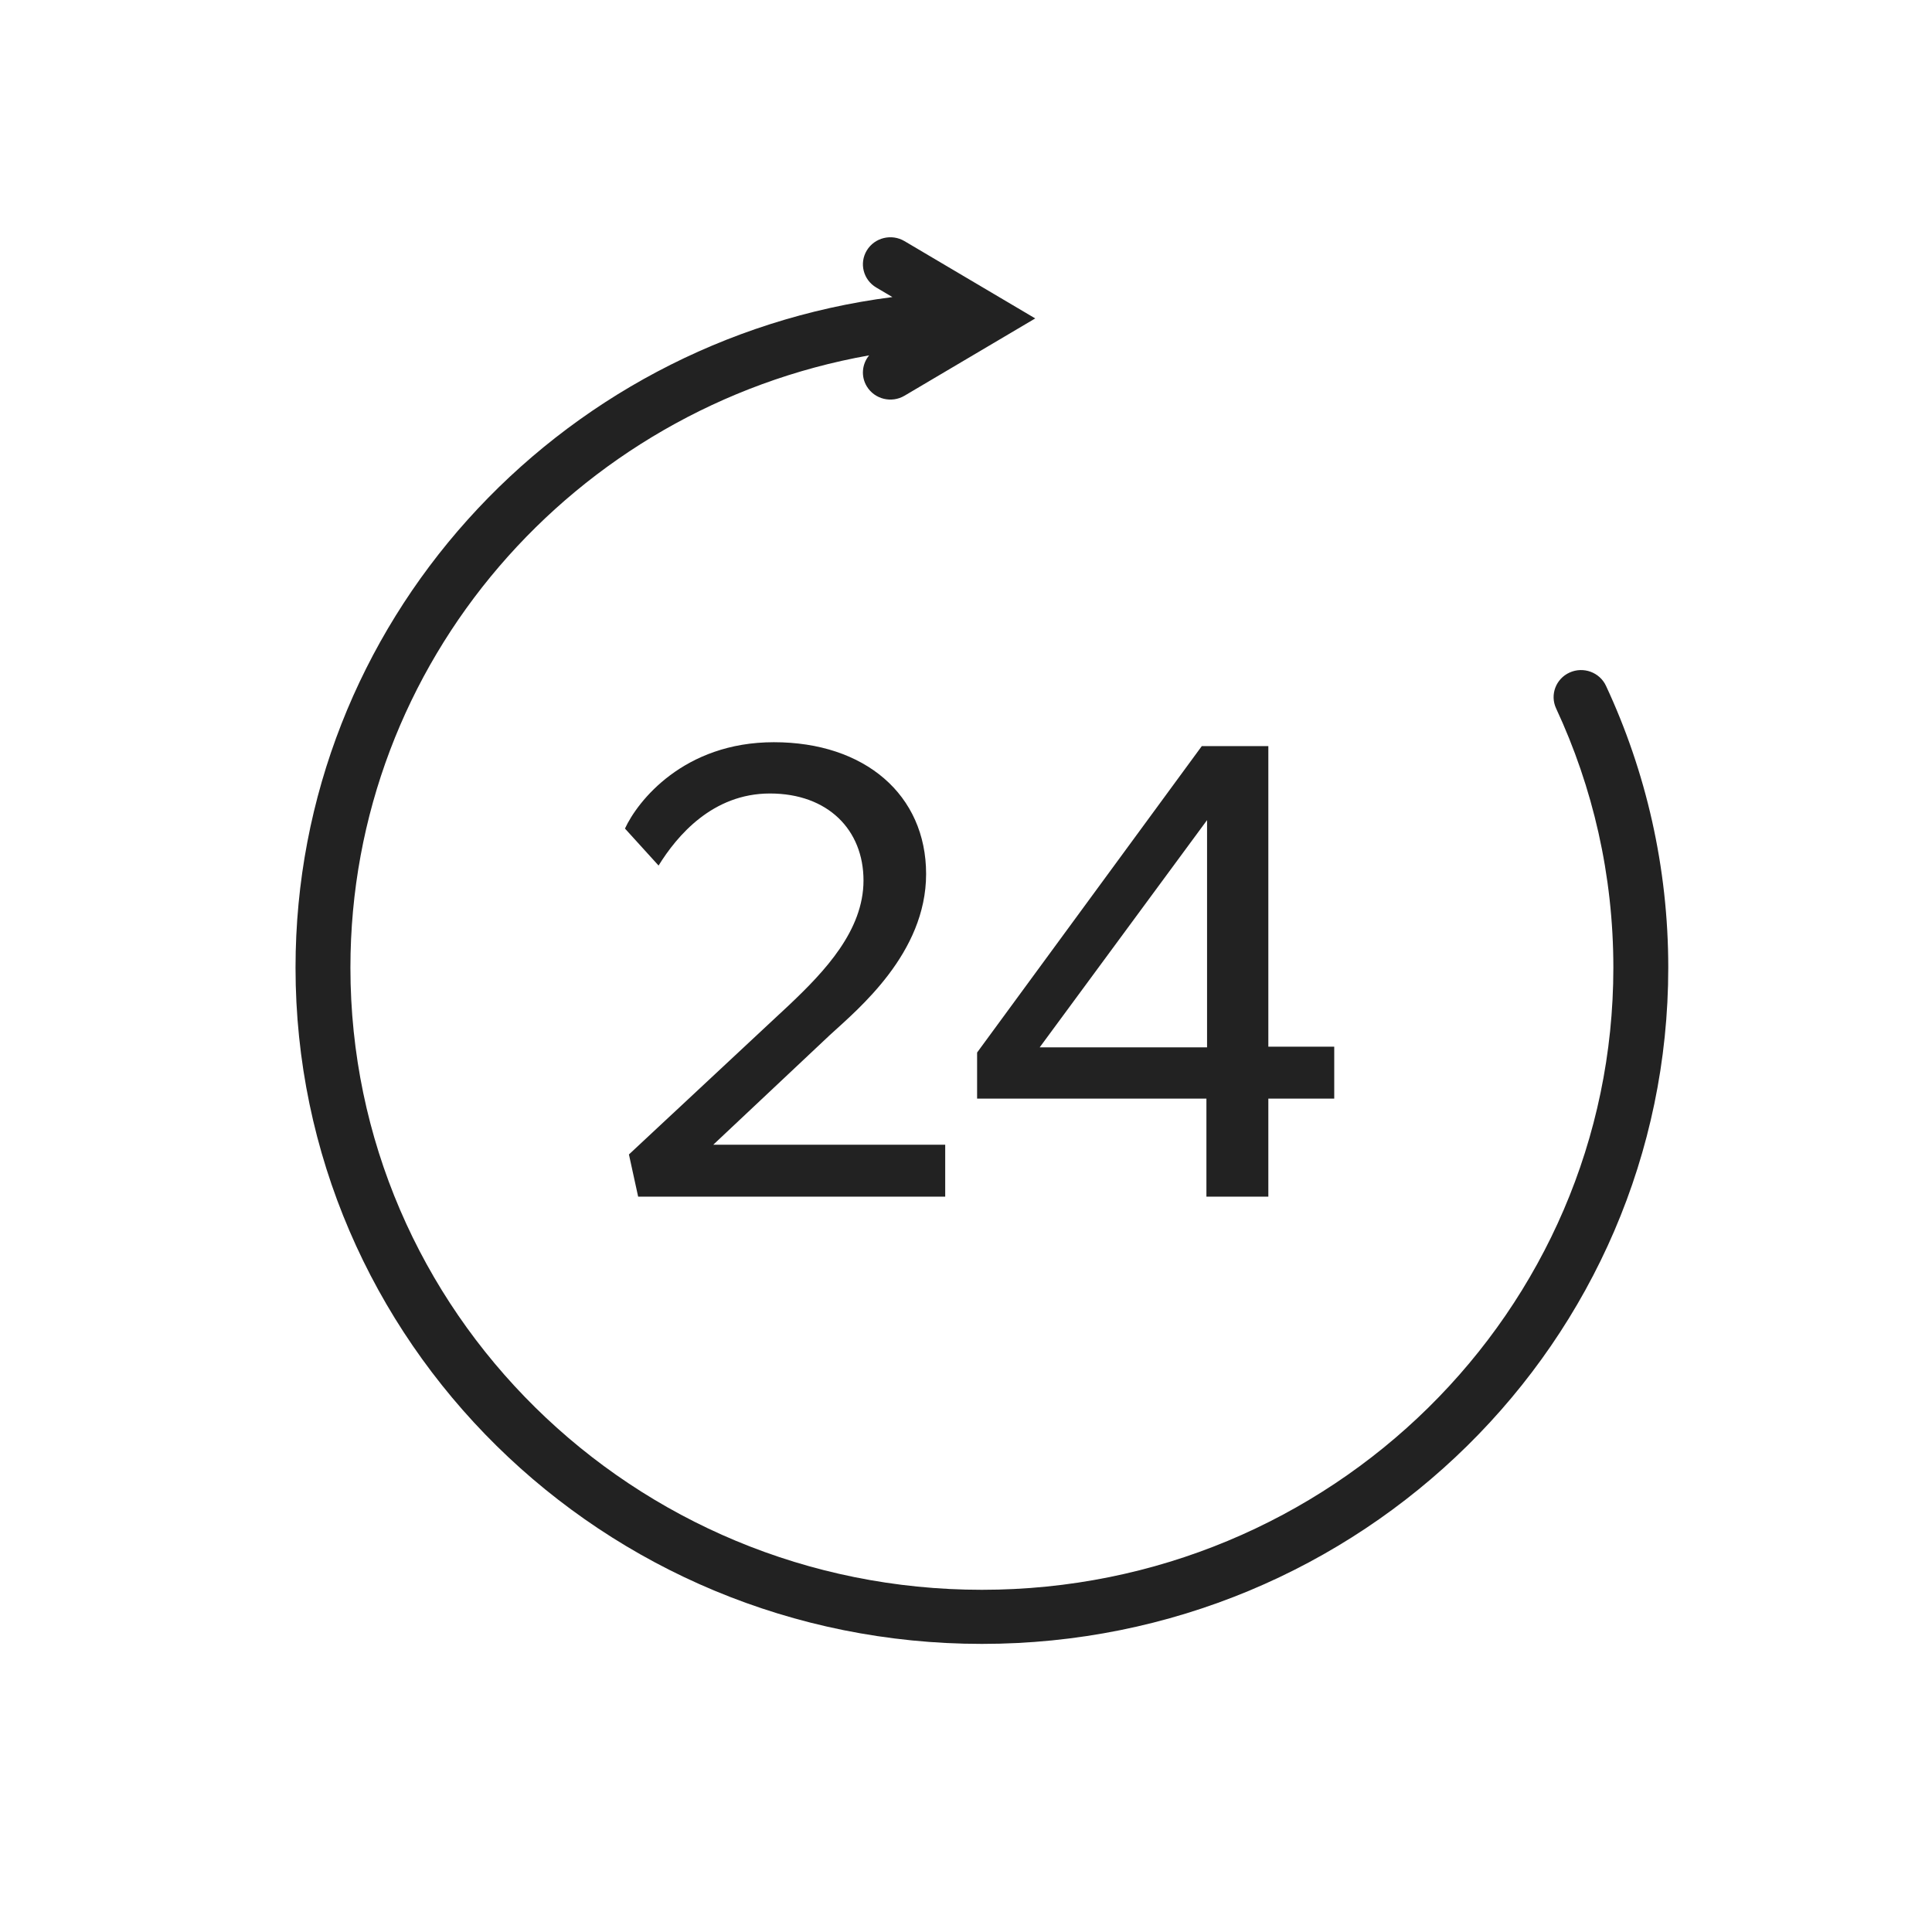
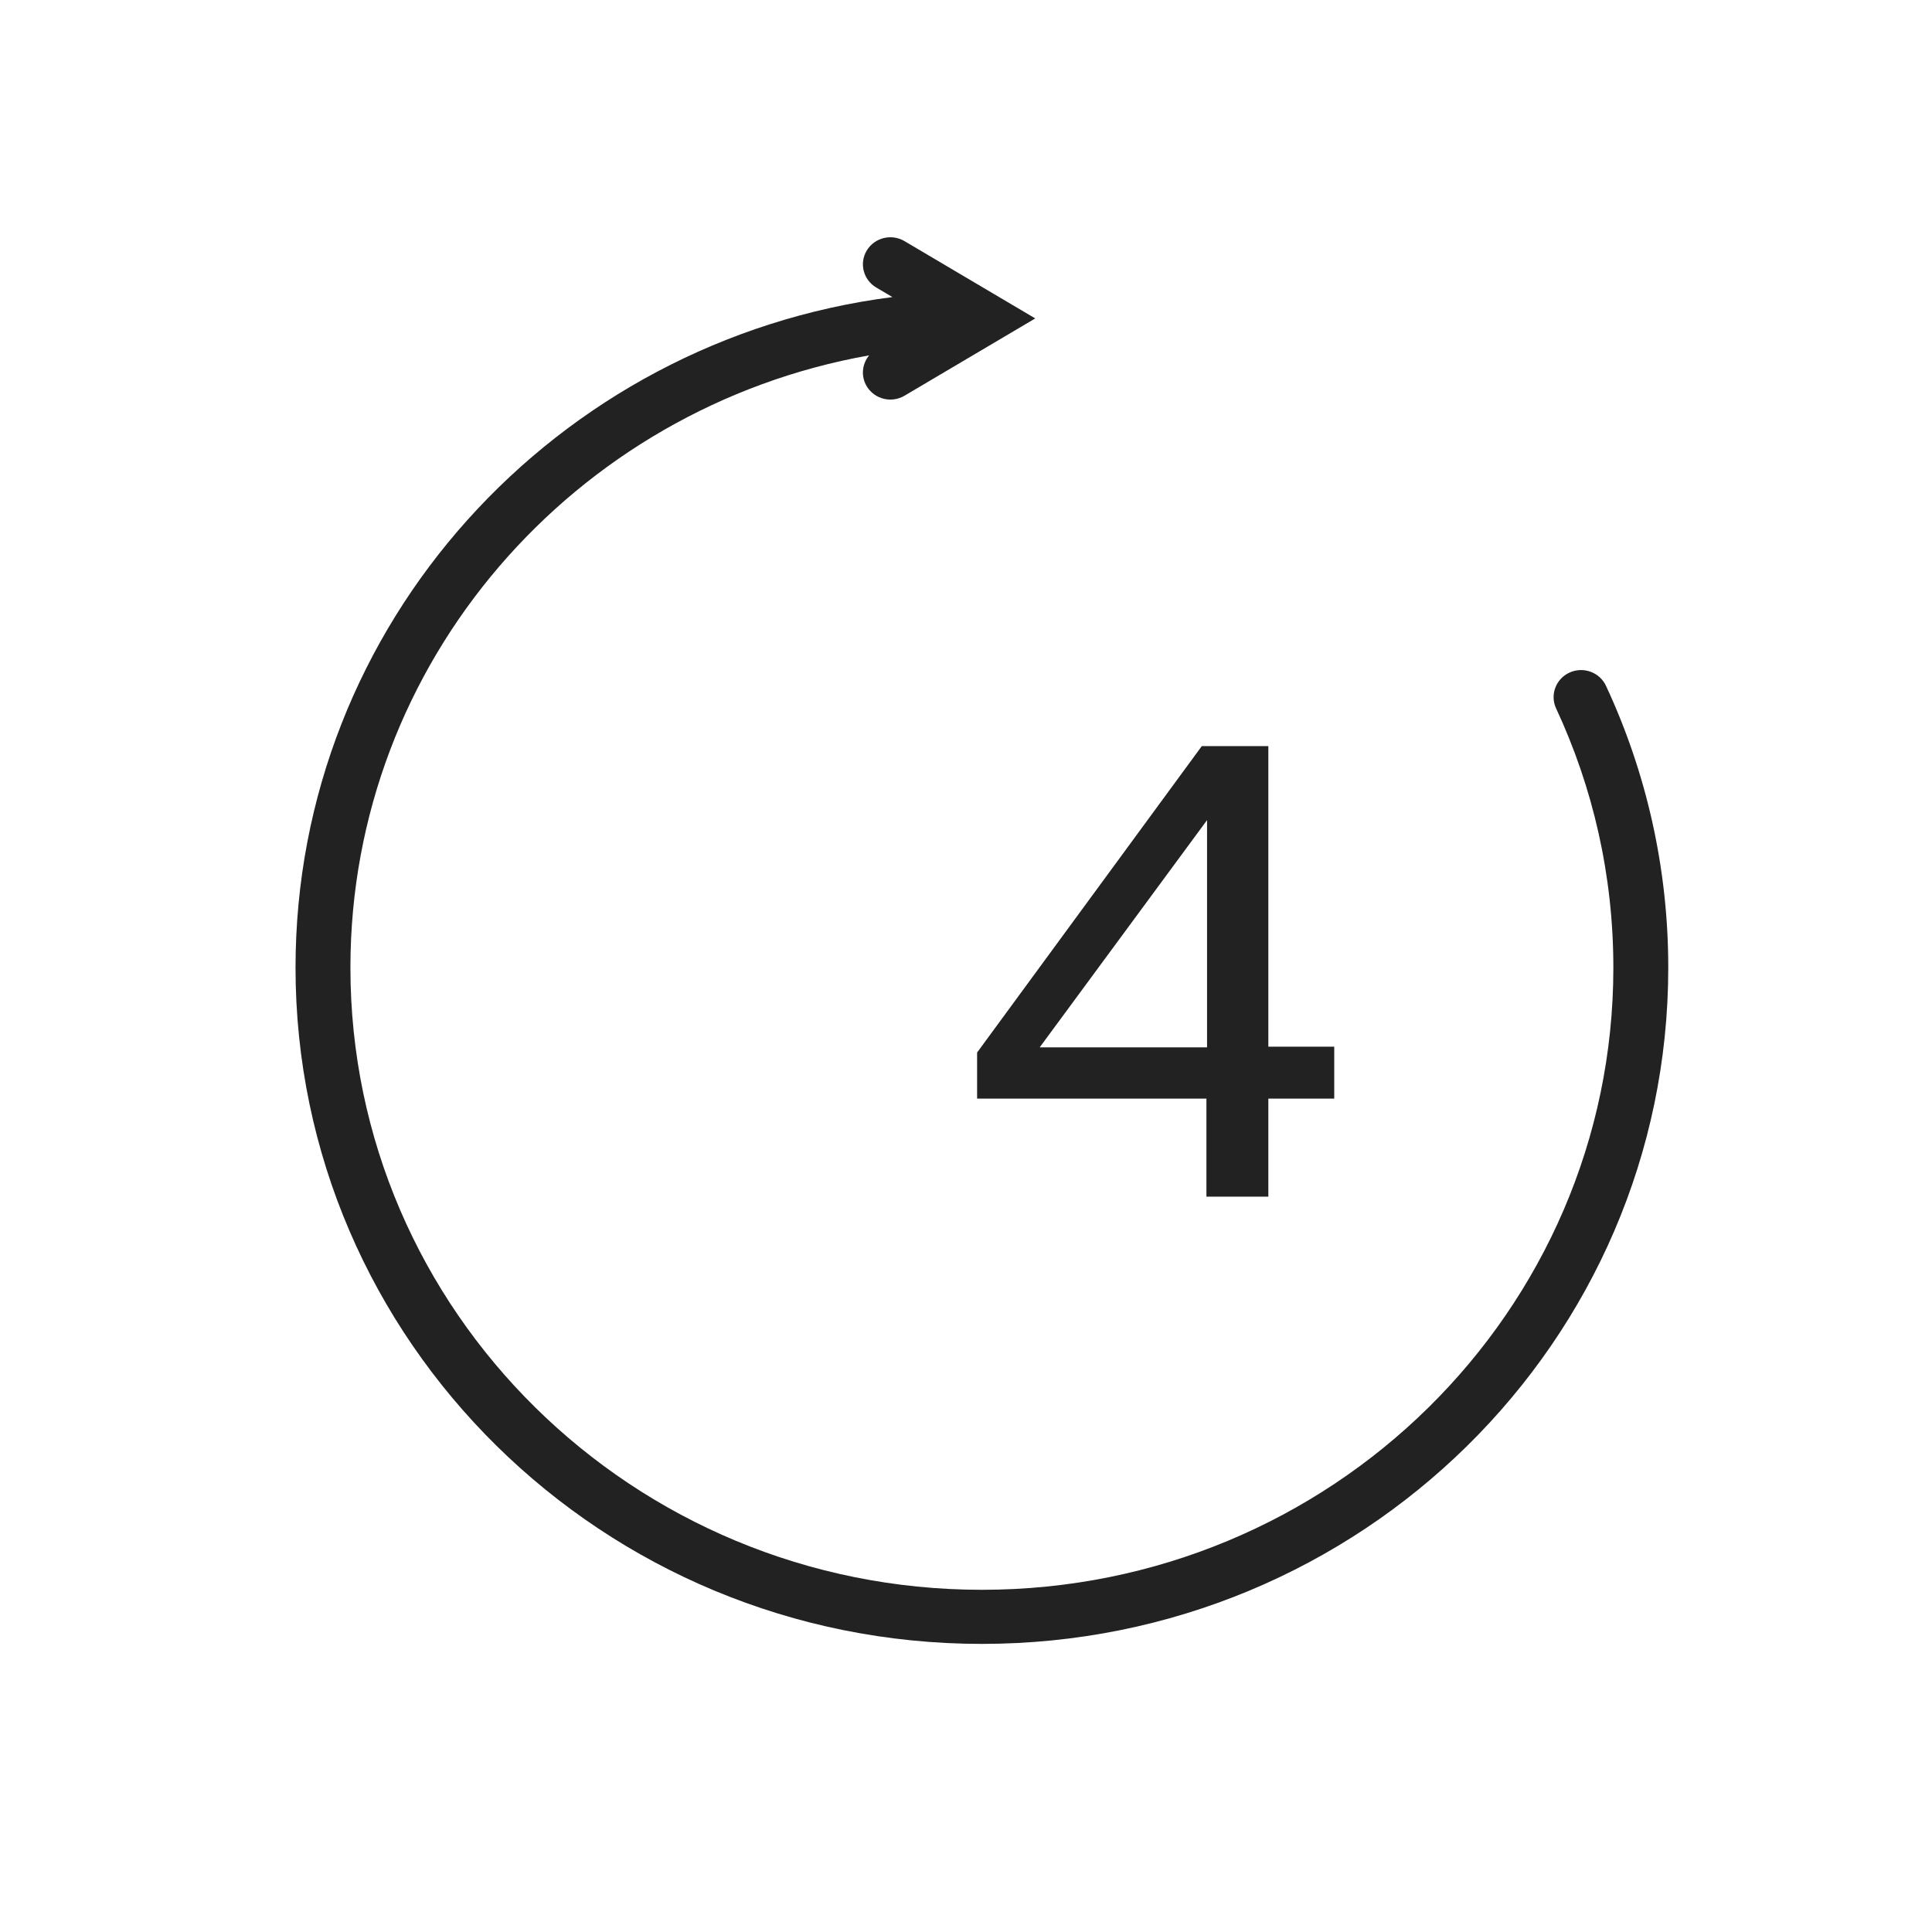
<svg xmlns="http://www.w3.org/2000/svg" width="114" height="113" viewBox="0 0 114 113" fill="none">
  <path fill-rule="evenodd" clip-rule="evenodd" d="M51.148 14.775C51.609 14.019 52.604 13.774 53.371 14.228L61.086 18.789L53.371 23.35C52.604 23.803 51.609 23.558 51.148 22.802C50.786 22.208 50.863 21.475 51.285 20.968C33.881 24.059 20.677 39.058 20.677 57.096C20.677 77.371 37.359 93.808 57.938 93.808C78.516 93.808 95.198 77.371 95.198 57.096C95.198 51.634 93.988 46.455 91.82 41.801C91.447 40.999 91.803 40.052 92.616 39.684C93.43 39.316 94.391 39.668 94.764 40.469C97.123 45.533 98.438 51.165 98.438 57.096C98.438 79.135 80.305 97 57.938 97C35.57 97 17.438 79.135 17.438 57.096C17.438 36.821 32.785 20.078 52.657 17.529L51.704 16.965C50.937 16.512 50.688 15.531 51.148 14.775Z" fill="#222222" />
-   <path d="M55.773 70.61V67.546H42.087L48.969 61.072C50.641 59.539 54.646 56.245 54.646 51.571C54.646 46.898 51.03 43.795 45.664 43.795C40.338 43.795 37.616 47.281 36.877 48.89L38.86 51.073C39.949 49.311 42.048 46.821 45.431 46.821C48.852 46.821 50.952 48.966 50.952 51.954C50.952 54.904 48.658 57.317 46.597 59.271L37.111 68.12L37.655 70.61H55.773Z" fill="#222222" />
  <path d="M78.728 64.826V61.761H74.84V44.025H70.913L57.655 62.106V64.826H71.186V70.61H74.84V64.826H78.728ZM71.224 61.799H61.349L71.224 48.392V61.799Z" fill="#222222" />
</svg>